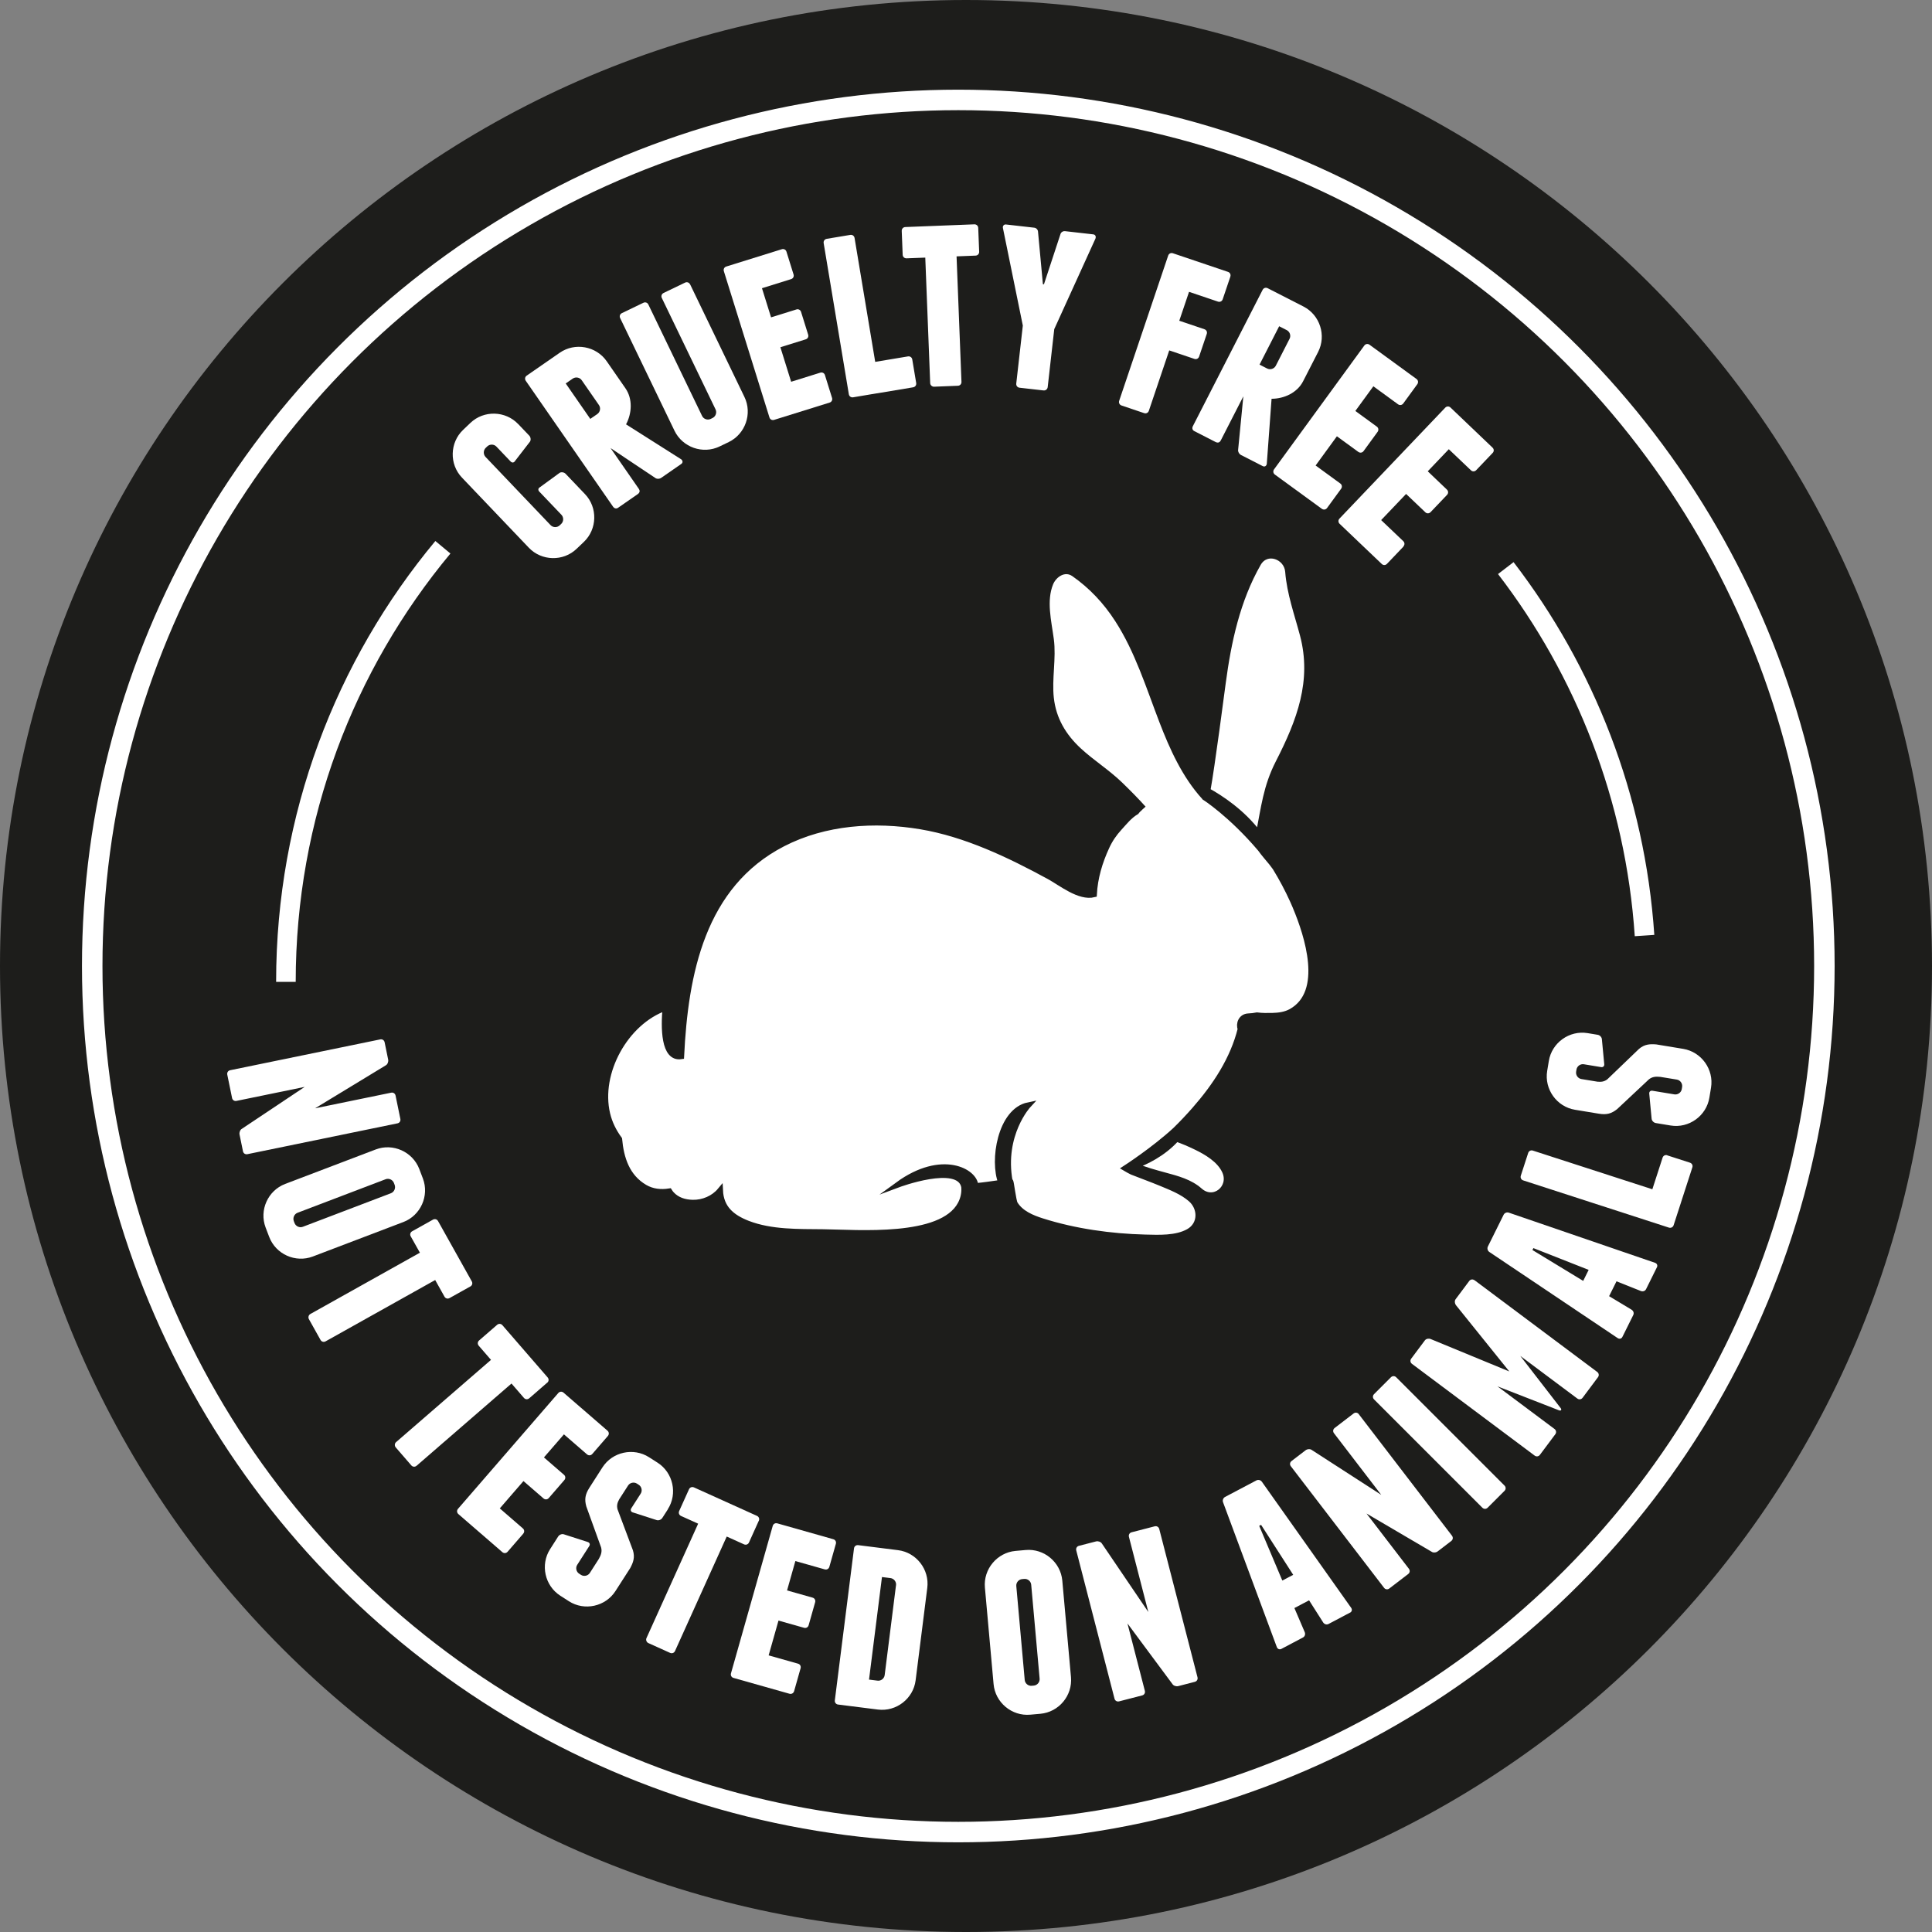
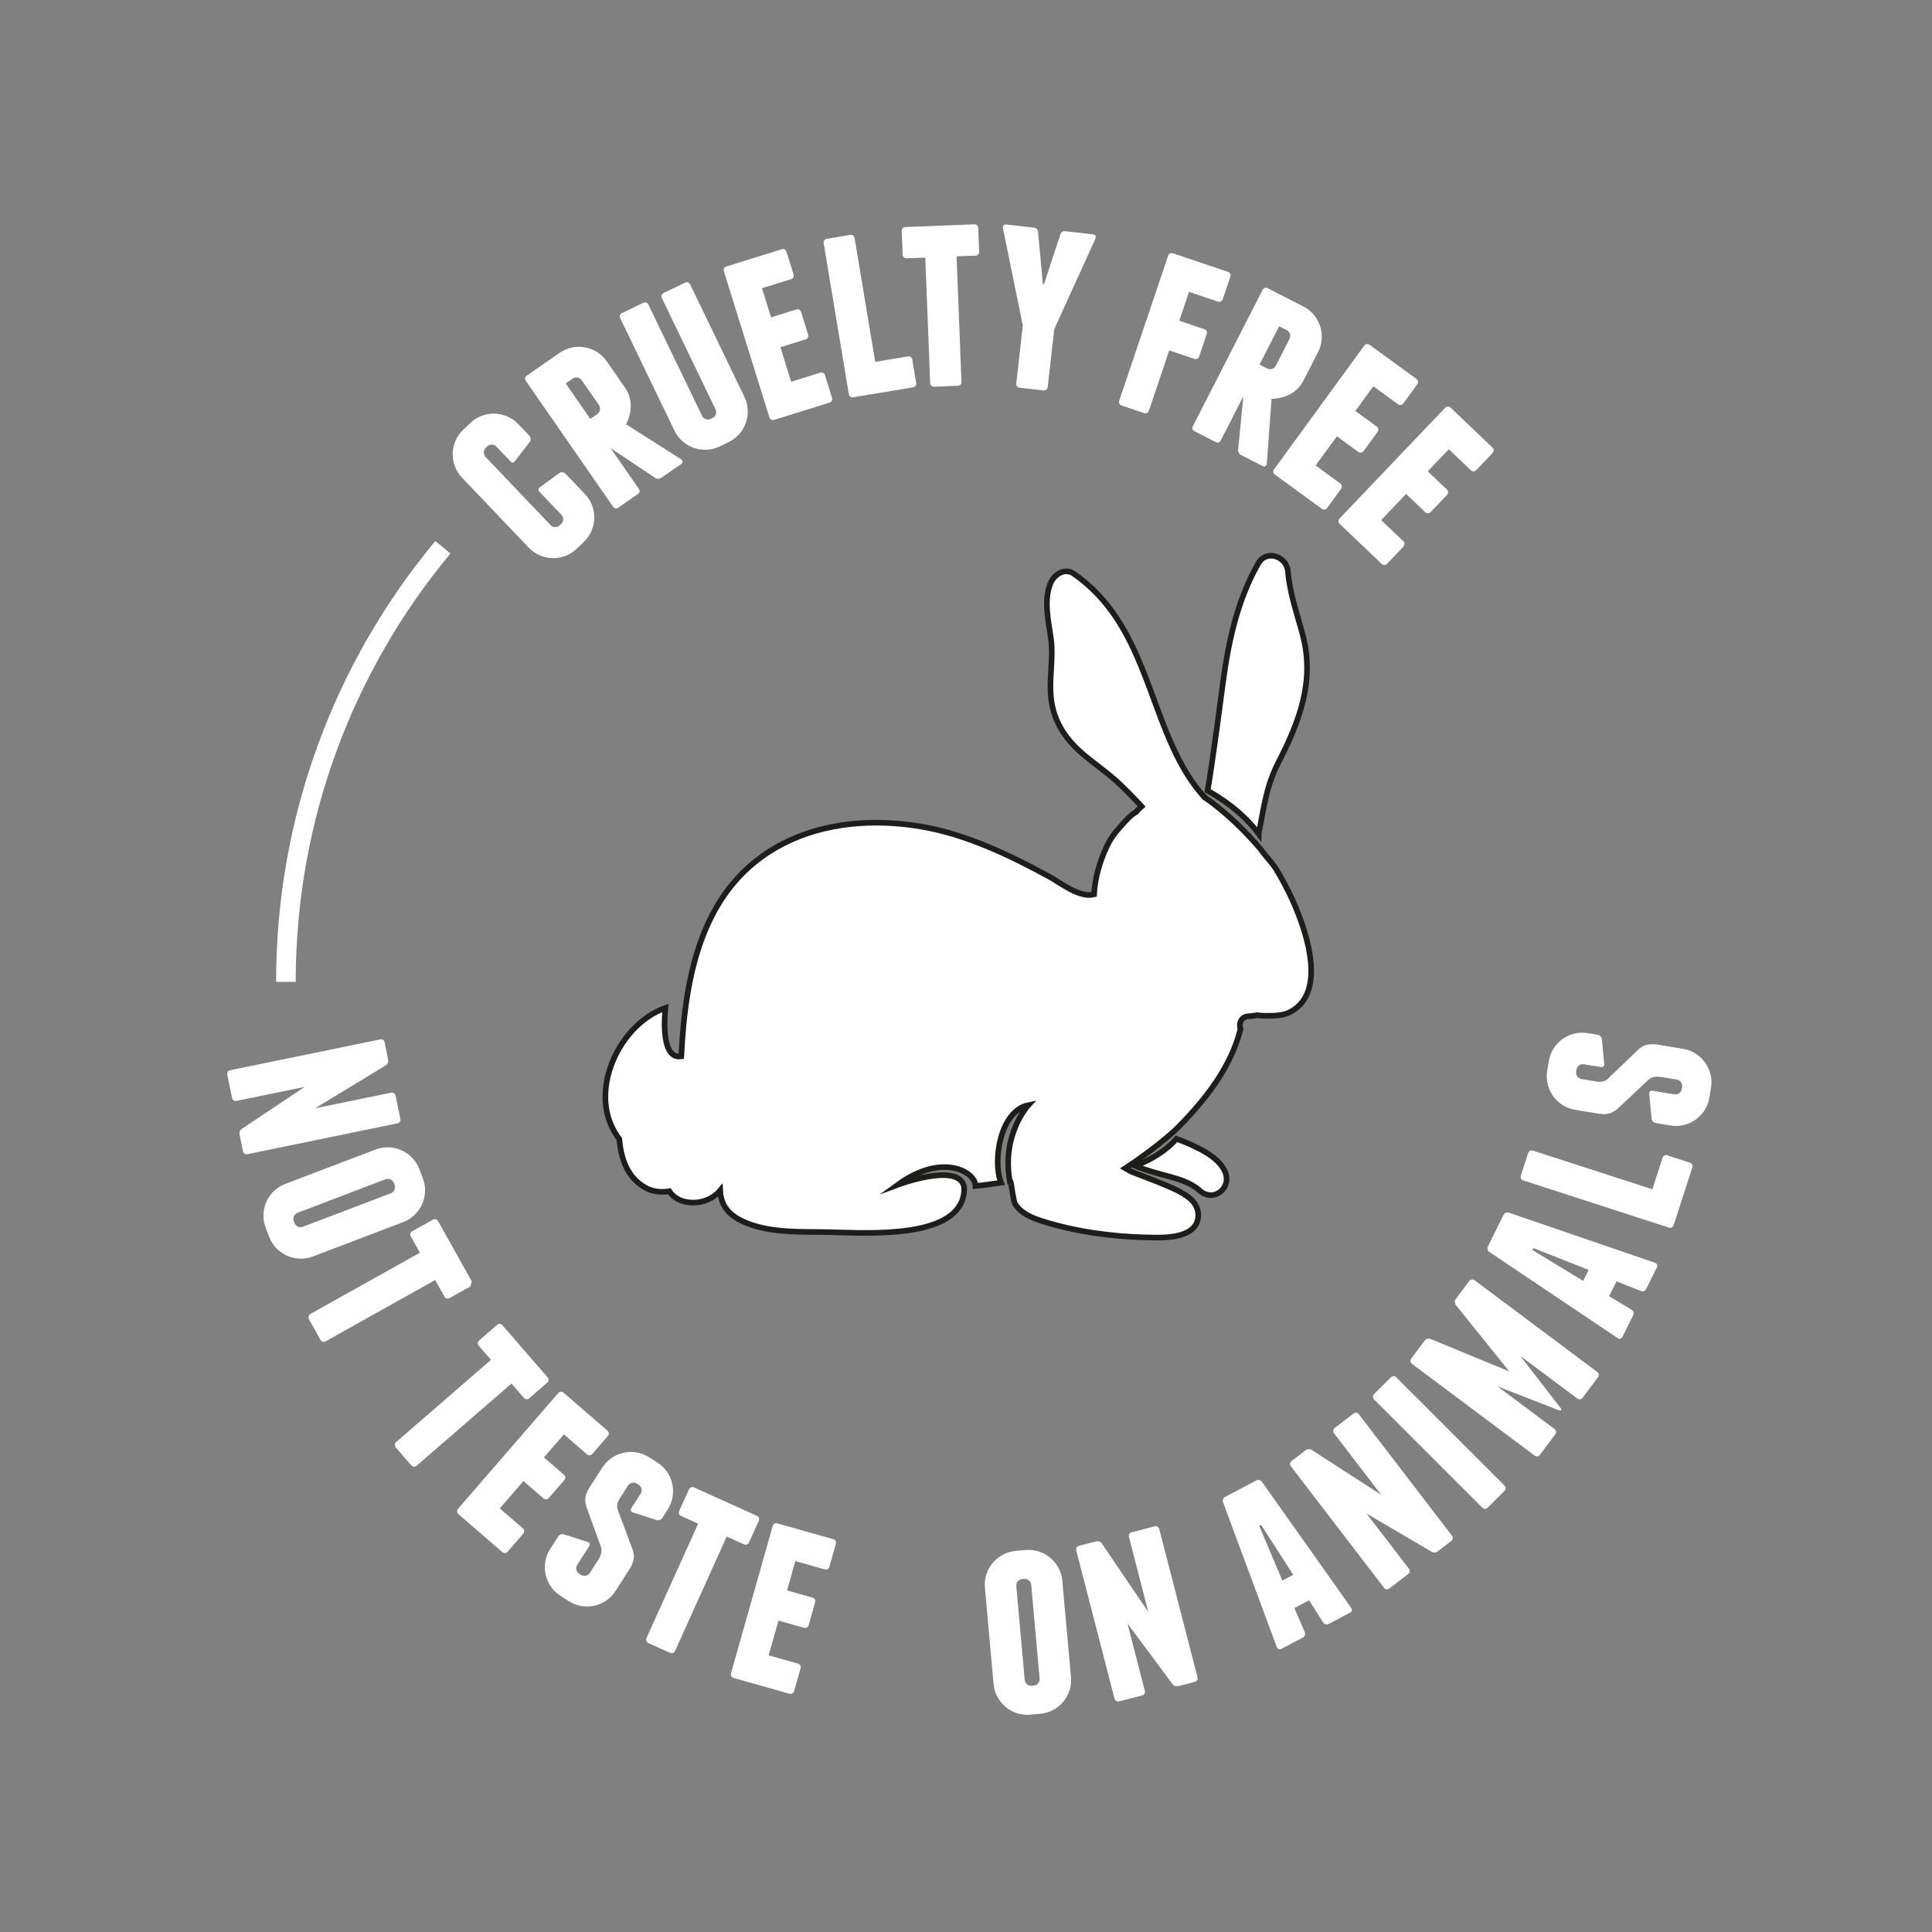
<svg xmlns="http://www.w3.org/2000/svg" id="Ebene_2" viewBox="0 0 512 512">
  <rect x="0" y="0" width="512" height="512" fill="#808080" stroke="none" />
  <defs>
    <style>.cls-1{fill:#fff;}.cls-2{stroke-width:5.19px;}.cls-2,.cls-3,.cls-4{fill:none;}.cls-2,.cls-4{stroke:#fff;}.cls-3{stroke:#1d1d1b;stroke-miterlimit:10;stroke-width:1.49px;}.cls-4{stroke-width:5.43px;}.cls-5{fill:#1d1d1b;}</style>
  </defs>
  <g id="Ebene_1-2">
-     <path class="cls-5" d="M256,512c141.39,0,256-114.62,256-256S397.39,0,256,0,0,114.62,0,256s114.61,256,256,256" />
-     <circle class="cls-4" cx="253.96" cy="256" r="229.52" />
    <path class="cls-1" d="M333.56,220.96c1.39-6.84,1.91-12.42,5.23-18.89,5.62-10.96,9.68-21.63,6.44-33.84-1.47-5.55-3.45-10.99-3.9-16.75-.31-3.99-5.68-6.01-7.89-2.14-5.53,9.7-7.89,20.66-9.35,31.62-.24,1.78-2.91,22.29-4.07,28.58,3.3,1.82,9.24,5.64,13.54,11.43" />
    <path class="cls-3" d="M333.56,220.96c1.39-6.84,1.91-12.42,5.23-18.89,5.62-10.96,9.68-21.63,6.44-33.84-1.47-5.55-3.45-10.99-3.9-16.75-.31-3.99-5.68-6.01-7.89-2.14-5.53,9.7-7.89,20.66-9.35,31.62-.24,1.78-2.91,22.29-4.07,28.58,3.3,1.82,9.24,5.64,13.54,11.43Z" />
    <path class="cls-1" d="M343.39,240.5c-.25-.6-.51-1.2-.78-1.79-1.36-3.01-2.92-5.94-4.65-8.76-.32-.43-.64-.86-.96-1.28-.91-1.11-2.15-2.52-2.98-3.7-7.83-9.22-14.8-13.66-14.8-13.66l-.04-.07s-.02,0-.02,0c-5.21-5.73-8.49-13.03-11.24-20.19-3.49-9.09-6.44-18.63-11.76-26.86-3.09-4.78-6.89-8.86-11.56-12.12-2.48-1.72-5.28,.22-6.22,2.53-1.88,4.63-.48,10.11,.15,14.84,.67,4.94-.56,10.41,0,15.55,.62,5.62,3.31,10.14,7.43,13.93,3.48,3.2,7.48,5.7,10.88,8.98,2.13,2.06,4.22,4.17,6.2,6.37-.48-.53-1.15-.11-1.9,.87-1.82,1.07-3.09,2.71-4.5,4.25-1.41,1.54-2.5,3.14-3.37,5.03-1.86,4.03-3.1,8.2-3.34,12.62-3.9,.97-8.78-3.04-11.88-4.73-10.56-5.75-22.12-11.28-34.06-13.28-12.21-2.05-25.37-1.17-36.51,4.57-21.41,11.03-25.87,34.53-26.93,56.35-4.76,.75-4.68-7.8-4.22-12.83-10.53,3.73-17.98,17.15-15.38,28.08,.58,2.46,1.7,4.69,3.17,6.69,.47,5.11,2.01,9.98,6.74,12.76,2.02,1.19,4.3,1.4,6.53,1.05,.18,.29,.39,.56,.63,.82,1.45,1.55,3.42,2.13,5.5,2.19,2.83,.07,5.61-1.15,7.33-3.22,.22,4.59,2.95,7.06,7.34,8.76,6.21,2.39,13.38,2.19,19.93,2.26,9.09,.1,31.37,2.06,36.42-7.41,.77-1.45,1.09-3.05,.94-4.6-1.33-6.6-17.57-.52-17.57-.52,11.78-8.59,20.62-3.44,20.6,.32,2.27-.21,4.52-.55,6.78-.87-2.31-5.81-.21-19.03,7.23-20.56,0,0-7.18,7.74-4.9,20.24,.05,0,.11-.01,.16-.02,.16-.02,.76,5.2,1.21,5.94,1.54,2.51,4.5,3.73,7.19,4.58,8.67,2.75,18.23,4.09,27.29,4.31,3.64,.09,8.22,.32,11.51-1.53,3.38-1.9,3.3-6.27,.54-8.64-2.27-1.95-5.16-3.06-7.88-4.19-2.39-.99-4.83-1.87-7.24-2.82-.08-.03-.28-.12-.45-.18-.59-.3-1.2-.62-1.75-.95,0,0,7.59-4.9,13.26-10.13,1.77-1.72,3.46-3.52,5.09-5.37,5.6-6.38,10.21-13.43,12.2-21.42-.54-1.35,.15-3.28,2.06-3.37,.78-.03,1.55-.12,2.3-.27,1.29,.17,2.65,.17,4.03,.14,1.73-.05,3.48-.26,5.02-1.12,9.24-5.16,4.26-20.29,1.23-27.54" />
    <path class="cls-3" d="M343.39,240.5c-.25-.6-.51-1.2-.78-1.79-1.36-3.01-2.92-5.94-4.65-8.76-.32-.43-.64-.86-.96-1.28-.91-1.11-2.15-2.52-2.98-3.7-7.83-9.22-14.8-13.66-14.8-13.66l-.04-.07s-.02,0-.02,0c-5.21-5.73-8.49-13.03-11.24-20.19-3.49-9.09-6.44-18.63-11.76-26.86-3.09-4.78-6.89-8.86-11.56-12.12-2.48-1.72-5.28,.22-6.22,2.53-1.88,4.63-.48,10.11,.15,14.84,.67,4.94-.56,10.41,0,15.55,.62,5.62,3.31,10.14,7.43,13.93,3.48,3.2,7.48,5.7,10.88,8.98,2.13,2.06,4.22,4.17,6.2,6.37-.48-.53-1.15-.11-1.9,.87-1.82,1.07-3.09,2.71-4.5,4.25-1.41,1.54-2.5,3.14-3.37,5.03-1.86,4.03-3.1,8.2-3.34,12.62-3.9,.97-8.78-3.04-11.88-4.73-10.56-5.75-22.12-11.28-34.06-13.28-12.21-2.05-25.37-1.17-36.51,4.57-21.41,11.03-25.87,34.53-26.93,56.35-4.76,.75-4.68-7.8-4.22-12.83-10.53,3.73-17.98,17.15-15.38,28.08,.58,2.46,1.7,4.69,3.17,6.69,.47,5.11,2.01,9.98,6.74,12.76,2.02,1.19,4.3,1.4,6.53,1.05,.18,.29,.39,.56,.63,.82,1.45,1.55,3.42,2.13,5.5,2.19,2.83,.07,5.61-1.15,7.33-3.22,.22,4.59,2.95,7.06,7.34,8.76,6.21,2.39,13.38,2.19,19.93,2.26,9.09,.1,31.37,2.06,36.42-7.41,.77-1.45,1.09-3.05,.94-4.6-1.33-6.6-17.57-.52-17.57-.52,11.78-8.59,20.62-3.44,20.6,.32,2.27-.21,4.52-.55,6.78-.87-2.31-5.81-.21-19.03,7.23-20.56,0,0-7.18,7.74-4.9,20.24,.05,0,.11-.01,.16-.02,.16-.02,.76,5.2,1.21,5.94,1.54,2.51,4.5,3.73,7.19,4.58,8.67,2.75,18.23,4.09,27.29,4.31,3.64,.09,8.22,.32,11.51-1.53,3.38-1.9,3.3-6.27,.54-8.64-2.27-1.95-5.16-3.06-7.88-4.19-2.39-.99-4.83-1.87-7.24-2.82-.08-.03-.28-.12-.45-.18-.59-.3-1.2-.62-1.75-.95,0,0,7.59-4.9,13.26-10.13,1.77-1.72,3.46-3.52,5.09-5.37,5.6-6.38,10.21-13.43,12.2-21.42-.54-1.35,.15-3.28,2.06-3.37,.78-.03,1.55-.12,2.3-.27,1.29,.17,2.65,.17,4.03,.14,1.73-.05,3.48-.26,5.02-1.12,9.24-5.16,4.26-20.29,1.23-27.54Z" />
    <path class="cls-1" d="M316.87,303.94c-1.63-.79-3.34-1.53-5.09-2.13-3.65,4.05-8.35,6.19-10.97,7.14,2.53,1.06,5.2,1.79,7.86,2.51,3.31,.9,6.69,1.77,9.28,4.07,3.71,3.3,8.63-.79,6.65-5.13-1.39-3.05-4.84-5.07-7.73-6.46" />
    <path class="cls-3" d="M316.87,303.94c-1.63-.79-3.34-1.53-5.09-2.13-3.65,4.05-8.35,6.19-10.97,7.14,2.53,1.06,5.2,1.79,7.86,2.51,3.31,.9,6.69,1.77,9.28,4.07,3.71,3.3,8.63-.79,6.65-5.13-1.39-3.05-4.84-5.07-7.73-6.46Z" />
    <path class="cls-1" d="M105.32,297.7l-39.76,8.17c-.56,.11-1.06-.22-1.17-.77l-.91-4.45c-.11-.56,.17-1.27,.63-1.51l16.63-11.1-18.07,3.71c-.56,.12-1.06-.22-1.17-.77l-1.27-6.19c-.11-.56,.22-1.06,.77-1.17l39.76-8.17c.56-.12,1.06,.22,1.17,.77l.94,4.59c.11,.56-.17,1.27-.63,1.51l-18.74,11.39,20.16-4.14c.56-.12,1.06,.22,1.17,.77l1.27,6.19c.11,.56-.22,1.06-.77,1.17Z" />
    <path class="cls-1" d="M71.35,327.82l-.96-2.52c-1.74-4.58,.6-9.79,5.17-11.54l24.01-9.14c4.57-1.74,9.79,.6,11.54,5.17l.96,2.52c1.74,4.58-.6,9.8-5.17,11.54l-24.01,9.14c-4.58,1.74-9.79-.6-11.54-5.17Zm33.24-13.8l-.2-.53c-.33-.86-1.34-1.31-2.2-.98l-23.34,8.89c-.86,.33-1.31,1.34-.99,2.2l.2,.53c.33,.86,1.34,1.32,2.2,.98l23.34-8.89c.86-.33,1.31-1.34,.99-2.2Z" />
-     <path class="cls-1" d="M124.65,340.92l-5.51,3.08c-.5,.28-1.08,.11-1.35-.38l-2.46-4.4-29.04,16.25c-.5,.28-1.08,.11-1.35-.38l-3.08-5.51c-.24-.43-.11-1.07,.38-1.35l29.04-16.25-2.43-4.33c-.28-.5-.11-1.08,.38-1.35l5.51-3.08c.5-.28,1.08-.11,1.35,.38l8.94,15.98c.28,.49,.11,1.08-.38,1.35Z" />
+     <path class="cls-1" d="M124.65,340.92l-5.51,3.08c-.5,.28-1.08,.11-1.35-.38l-2.46-4.4-29.04,16.25c-.5,.28-1.08,.11-1.35-.38l-3.08-5.51c-.24-.43-.11-1.07,.38-1.35l29.04-16.25-2.43-4.33c-.28-.5-.11-1.08,.38-1.35l5.51-3.08c.5-.28,1.08-.11,1.35,.38l8.94,15.98Z" />
    <path class="cls-1" d="M145.02,366.42l-4.77,4.14c-.43,.37-1.03,.33-1.4-.1l-3.3-3.81-25.15,21.79c-.43,.37-1.03,.33-1.4-.1l-4.13-4.77c-.33-.38-.33-1.03,.1-1.4l25.15-21.79-3.25-3.75c-.37-.43-.33-1.03,.1-1.4l4.77-4.14c.43-.37,1.03-.33,1.4,.1l11.99,13.84c.37,.43,.33,1.03-.1,1.4Z" />
    <path class="cls-1" d="M138.65,406.46l-4.13,4.77c-.37,.43-.97,.47-1.4,.1l-11.64-10.08c-.43-.37-.47-.97-.1-1.4l26.57-30.68c.37-.43,.97-.47,1.4-.1l11.64,10.08c.43,.37,.47,.97,.1,1.4l-4.13,4.77c-.37,.43-.97,.47-1.4,.1l-6.11-5.3-5.3,6.11,5.31,4.6c.43,.37,.47,.97,.1,1.4l-4.13,4.77c-.37,.43-.97,.47-1.4,.1l-5.31-4.6-6.27,7.24,6.11,5.3c.43,.37,.47,.97,.1,1.4Z" />
    <path class="cls-1" d="M176.98,400l-1.46,2.27c-.31,.48-.97,.73-1.47,.58l-6.36-2.05c-.49-.15-.7-.62-.39-1.09l2.49-3.88c.5-.78,.26-1.86-.52-2.35l-.48-.31c-.78-.5-1.86-.26-2.35,.52l-2.34,3.64c-.48,.87-.72,1.65-.44,2.67l4.08,10.87c.56,1.88,.08,3.17-.72,4.68l-3.91,6.09c-2.64,4.12-8.23,5.35-12.35,2.7l-2.27-1.46c-4.12-2.64-5.35-8.23-2.7-12.35l2.14-3.35c.31-.48,.97-.73,1.47-.58l6.36,2.05c.5,.15,.7,.62,.39,1.09l-3.18,4.96c-.5,.78-.26,1.86,.52,2.35l.48,.31c.78,.5,1.85,.26,2.35-.52l2.37-3.7c.59-1.05,.91-1.94,.61-3.06l-3.92-10.86c-.51-1.84-.33-3.16,.82-4.96l3.45-5.38c2.64-4.12,8.23-5.34,12.35-2.7l2.27,1.45c4.12,2.64,5.35,8.23,2.7,12.35Z" />
    <path class="cls-1" d="M201.09,403.01l-2.6,5.76c-.23,.52-.8,.73-1.31,.5l-4.59-2.07-13.7,30.33c-.23,.52-.8,.73-1.31,.5l-5.76-2.6c-.45-.2-.73-.8-.5-1.31l13.7-30.33-4.53-2.04c-.52-.23-.73-.8-.5-1.31l2.6-5.76c.23-.52,.8-.73,1.32-.5l16.69,7.54c.52,.23,.73,.8,.5,1.31Z" />
    <path class="cls-1" d="M212.17,442.09l-1.72,6.08c-.16,.55-.68,.84-1.23,.69l-14.82-4.19c-.55-.15-.84-.68-.68-1.23l11.06-39.05c.16-.55,.68-.84,1.23-.68l14.82,4.2c.55,.15,.84,.68,.68,1.23l-1.72,6.08c-.16,.55-.68,.84-1.23,.68l-7.78-2.2-2.2,7.78,6.76,1.91c.55,.15,.84,.68,.68,1.23l-1.72,6.08c-.15,.55-.68,.84-1.23,.68l-6.76-1.91-2.61,9.22,7.78,2.2c.55,.15,.84,.68,.68,1.23Z" />
-     <path class="cls-1" d="M245.74,420.8l-3.09,24.5c-.61,4.86-5.13,8.36-9.99,7.75l-10.56-1.33c-.56-.07-.93-.55-.86-1.11l5.08-40.27c.07-.56,.55-.93,1.11-.86l10.56,1.33c4.86,.61,8.36,5.13,7.75,9.99Zm-8.28-.69c.12-.92-.56-1.79-1.48-1.9l-2.25-.28-3.43,27.18,2.25,.28c.92,.12,1.79-.56,1.9-1.48l3-23.8Z" />
    <path class="cls-1" d="M275.71,454.17l-2.69,.24c-4.88,.44-9.27-3.23-9.71-8.1l-2.3-25.59c-.44-4.88,3.23-9.27,8.11-9.71l2.69-.24c4.88-.44,9.27,3.23,9.71,8.11l2.3,25.59c.44,4.88-3.23,9.27-8.11,9.7Zm-4.28-35.74l-.56,.05c-.92,.08-1.63,.93-1.54,1.85l2.23,24.88c.08,.92,.93,1.63,1.85,1.54l.56-.05c.92-.08,1.63-.93,1.54-1.85l-2.23-24.88c-.08-.92-.93-1.63-1.85-1.54Z" />
    <path class="cls-1" d="M307.21,405.19l10.14,39.3c.14,.55-.16,1.07-.71,1.21l-4.4,1.14c-.55,.14-1.27-.11-1.54-.56l-11.91-16.05,4.61,17.86c.14,.55-.16,1.07-.71,1.21l-6.12,1.58c-.55,.14-1.07-.17-1.21-.71l-10.14-39.3c-.14-.55,.17-1.07,.71-1.21l4.54-1.17c.55-.14,1.27,.11,1.54,.56l12.31,18.15-5.14-19.92c-.14-.55,.16-1.07,.71-1.21l6.11-1.58c.55-.14,1.07,.16,1.21,.71Z" />
    <path class="cls-1" d="M357.79,427.35l-5.71,3.02c-.5,.26-1.08,.09-1.41-.38l-3.75-5.89-3.89,2.05,2.75,6.42c.2,.54,.02,1.11-.48,1.38l-5.71,3.02c-.5,.26-1.01,.05-1.22-.48l-14.25-38.38c-.2-.54,.04-1.14,.54-1.41l8.28-4.37c.5-.27,1.14-.12,1.47,.35l23.66,33.41c.33,.47,.21,1.01-.29,1.28Zm-15.08-10.01l-8.51-13.24-.5,.26,6.13,14.5,2.89-1.52Z" />
    <path class="cls-1" d="M360.09,374.77l24.7,32.21c.34,.45,.27,1.05-.18,1.39l-3.6,2.76c-.45,.35-1.22,.4-1.63,.09l-17.24-10.12,11.23,14.64c.34,.45,.27,1.05-.18,1.39l-5.01,3.84c-.45,.35-1.05,.27-1.39-.18l-24.7-32.21c-.35-.45-.27-1.05,.18-1.39l3.72-2.85c.45-.35,1.22-.4,1.63-.09l18.42,11.9-12.52-16.33c-.35-.45-.27-1.05,.18-1.39l5.01-3.84c.45-.35,1.05-.27,1.39,.18Z" />
    <path class="cls-1" d="M398.71,393.69c.4,.4,.4,1,0,1.4l-4.47,4.47c-.4,.4-1,.4-1.4,0l-28.7-28.7c-.4-.4-.4-1,0-1.4l4.47-4.47c.4-.4,1-.4,1.4,0l28.7,28.7Z" />
    <path class="cls-1" d="M390.77,339.27l32.51,24.31c.45,.34,.54,.94,.2,1.39l-4.08,5.46c-.34,.45-.94,.54-1.39,.2l-15.12-11.3,10.72,13.86c.31,.41,.06,.75-.43,.57l-16.33-6.36,15.12,11.3c.45,.34,.54,.94,.2,1.39l-4.08,5.46c-.34,.45-.94,.54-1.39,.2l-32.51-24.31c-.46-.34-.54-.94-.2-1.39l3.61-4.83c.34-.46,1.04-.56,1.52-.37l20.86,8.6-14.15-17.58c-.31-.41-.41-1.11-.08-1.56l3.61-4.83c.34-.46,.94-.54,1.39-.2Z" />
    <path class="cls-1" d="M439.1,335.84l-2.87,5.79c-.25,.51-.82,.7-1.36,.51l-6.48-2.58-1.96,3.94,5.98,3.6c.48,.32,.67,.89,.42,1.4l-2.87,5.78c-.25,.51-.79,.64-1.27,.32l-33.99-22.81c-.48-.32-.64-.95-.39-1.46l4.16-8.39c.25-.51,.85-.76,1.4-.57l38.72,13.28c.54,.19,.76,.69,.51,1.2Zm-18.09,.69l-14.65-5.77-.25,.51,13.45,8.18,1.45-2.92Z" />
    <path class="cls-1" d="M441.84,306.18l6.01,1.94c.54,.18,.82,.71,.64,1.25l-2.95,9.11q-.02,.07-.04,.13l-.02,.07-1.95,6.01c-.17,.54-.71,.81-1.25,.64l-38.61-12.51c-.54-.17-.81-.71-.64-1.25l1.95-6.01c.17-.54,.71-.82,1.25-.64l31.66,10.25,2.71-8.37c.17-.54,.71-.82,1.25-.64Z" />
    <path class="cls-1" d="M420.74,273.79l2.66,.44c.56,.09,1.05,.6,1.11,1.12l.63,6.65c.06,.51-.29,.89-.85,.79l-4.55-.75c-.91-.15-1.81,.49-1.96,1.4l-.09,.56c-.15,.91,.49,1.81,1.4,1.96l4.27,.7c.99,.09,1.8,0,2.62-.65l8.37-8.04c1.5-1.26,2.88-1.32,4.58-1.19l7.14,1.18c4.83,.8,8.16,5.45,7.37,10.28l-.44,2.66c-.79,4.83-5.44,8.17-10.27,7.37l-3.92-.65c-.56-.09-1.05-.6-1.11-1.12l-.63-6.65c-.06-.51,.29-.89,.85-.79l5.81,.96c.91,.15,1.81-.49,1.96-1.4l.09-.56c.15-.91-.49-1.81-1.4-1.96l-4.34-.71c-1.2-.13-2.15-.07-3.06,.65l-8.42,7.89c-1.49,1.19-2.77,1.56-4.87,1.21l-6.3-1.04c-4.83-.79-8.16-5.44-7.37-10.28l.44-2.66c.79-4.83,5.44-8.16,10.27-7.37Z" />
    <path class="cls-1" d="M137.32,112.37l2.94,3.08c.39,.41,.47,1.12,.21,1.56l-3.99,5.17c-.26,.45-.77,.53-1.16,.12l-3.77-3.95c-.64-.67-1.74-.69-2.41-.06l-.41,.39c-.67,.64-.69,1.74-.06,2.41l17.24,18.08c.64,.67,1.74,.69,2.41,.06l.41-.39c.67-.64,.69-1.74,.06-2.41l-5.88-6.16c-.39-.41-.28-.91,.18-1.15l5.26-3.84c.46-.24,1.16-.12,1.55,.29l5.14,5.39c3.38,3.54,3.24,9.26-.3,12.64l-1.95,1.86c-3.54,3.38-9.26,3.24-12.64-.3l-17.73-18.59c-3.38-3.54-3.24-9.26,.3-12.64l1.95-1.86c3.54-3.38,9.26-3.24,12.64,.3Z" />
    <path class="cls-1" d="M169.29,129.55c.4,.58,.21,1.06-.31,1.42l-5.19,3.6c-.47,.32-1,.17-1.32-.29l-23.13-33.36c-.32-.47-.22-1.06,.25-1.38l8.75-6.06c4.02-2.79,9.65-1.77,12.44,2.25l4.97,7.17c1.98,2.86,1.7,6.68,.16,9.56l14.64,9.28c.44,.39,.45,.9-.02,1.22l-5.31,3.68c-.47,.32-1.23,.34-1.67-.05l-11.74-7.84,7.48,10.79Zm-12.86-18.54l1.87-1.29c.76-.53,.95-1.61,.43-2.37l-4.57-6.59c-.52-.76-1.61-.95-2.37-.43l-1.87,1.29,6.51,9.39Z" />
    <path class="cls-1" d="M182.89,75.36l14.4,29.85c2.13,4.41,.24,9.81-4.17,11.94l-2.43,1.17c-4.41,2.13-9.81,.24-11.94-4.17l-14.4-29.85c-.25-.51-.05-1.08,.46-1.32l5.69-2.74c.51-.25,1.08-.05,1.32,.46l14.24,29.53c.4,.83,1.44,1.19,2.27,.79l.51-.25c.83-.4,1.19-1.44,.79-2.27l-14.24-29.53c-.25-.51-.05-1.08,.46-1.33l5.69-2.74c.51-.25,1.08-.05,1.33,.46Z" />
    <path class="cls-1" d="M218.62,99.42l1.88,6.03c.17,.54-.11,1.08-.65,1.24l-14.7,4.58c-.54,.17-1.08-.11-1.24-.65l-12.08-38.75c-.17-.54,.11-1.08,.65-1.24l14.7-4.58c.54-.17,1.08,.11,1.24,.65l1.88,6.03c.17,.54-.11,1.07-.65,1.24l-7.72,2.41,2.41,7.72,6.71-2.09c.54-.17,1.08,.11,1.24,.65l1.88,6.03c.17,.54-.11,1.07-.65,1.24l-6.71,2.09,2.85,9.15,7.72-2.41c.54-.17,1.08,.11,1.24,.65Z" />
    <path class="cls-1" d="M241.76,95.27l1.04,6.23c.09,.56-.26,1.05-.82,1.14l-9.45,1.58q-.07,.01-.14,.02h-.07s-6.23,1.05-6.23,1.05c-.56,.09-1.05-.26-1.14-.82l-6.67-40.04c-.09-.56,.26-1.05,.82-1.14l6.23-1.04c.56-.09,1.05,.26,1.14,.82l5.47,32.83,8.68-1.45c.56-.09,1.05,.26,1.14,.82Z" />
    <path class="cls-1" d="M259.24,60.4l.25,6.31c.02,.57-.39,1.01-.95,1.03l-5.04,.2,1.3,33.26c.02,.57-.39,1.01-.95,1.03l-6.31,.25c-.5,.02-1.01-.39-1.03-.95l-1.3-33.26-4.96,.19c-.57,.02-1.01-.39-1.03-.95l-.25-6.31c-.02-.57,.39-1.01,.95-1.03l18.29-.72c.57-.02,1.01,.39,1.03,.95Z" />
    <path class="cls-1" d="M290.33,63.18l-10.94,24.04-1.74,15.37c-.07,.56-.54,.94-1.1,.88l-6.35-.72c-.57-.06-.94-.54-.88-1.1l1.74-15.37-5.28-25.88c-.09-.51,.25-.97,.82-.91l7.47,.85c.56,.06,1.01,.54,1.02,1.11l1.29,13.86,.28,.03,4.35-13.22c.13-.56,.68-.92,1.24-.86l7.47,.85c.56,.06,.79,.59,.59,1.07Z" />
    <path class="cls-1" d="M326.05,73.33l-2.02,5.98c-.18,.54-.72,.8-1.26,.62l-7.66-2.59-2.59,7.66,6.66,2.25c.54,.18,.81,.72,.62,1.26l-2.02,5.98c-.18,.54-.72,.81-1.26,.62l-6.66-2.25-5.4,16c-.18,.54-.72,.81-1.26,.62l-5.98-2.02c-.54-.18-.8-.72-.62-1.26l12.98-38.46c.18-.54,.72-.81,1.26-.62l14.59,4.93c.54,.18,.8,.72,.62,1.26Z" />
    <path class="cls-1" d="M323.51,116.72c-.32,.63-.83,.69-1.4,.4l-5.62-2.88c-.51-.26-.63-.8-.37-1.3l18.49-36.13c.26-.51,.83-.69,1.34-.43l9.48,4.85c4.36,2.23,6.12,7.67,3.89,12.03l-3.98,7.77c-1.58,3.1-5.09,4.65-8.36,4.65l-1.27,17.28c-.13,.57-.58,.82-1.08,.56l-5.75-2.94c-.5-.26-.88-.93-.75-1.5l1.37-14.05-5.98,11.69Zm10.28-20.09l2.02,1.03c.82,.42,1.87,.08,2.29-.74l3.65-7.14c.42-.82,.08-1.87-.74-2.29l-2.02-1.03-5.2,10.17Z" />
    <path class="cls-1" d="M355.41,129.52l-3.72,5.1c-.33,.46-.93,.55-1.39,.22l-12.44-9.07c-.46-.33-.55-.93-.22-1.39l23.91-32.8c.33-.46,.93-.55,1.39-.22l12.44,9.07c.46,.33,.55,.93,.22,1.39l-3.72,5.1c-.33,.46-.93,.55-1.39,.22l-6.54-4.77-4.77,6.54,5.68,4.14c.46,.33,.55,.93,.22,1.39l-3.72,5.1c-.33,.46-.93,.55-1.39,.22l-5.68-4.14-5.64,7.74,6.54,4.77c.46,.33,.55,.93,.22,1.39Z" />
    <path class="cls-1" d="M371.93,144.85l-4.36,4.57c-.39,.41-.99,.43-1.4,.03l-11.15-10.63c-.41-.39-.42-.99-.03-1.4l28.01-29.38c.39-.41,.99-.43,1.4-.04l11.14,10.63c.41,.39,.43,.99,.03,1.4l-4.36,4.57c-.39,.41-.99,.43-1.4,.03l-5.86-5.58-5.58,5.85,5.08,4.85c.41,.39,.42,.99,.03,1.4l-4.36,4.57c-.39,.41-1,.43-1.4,.03l-5.09-4.85-6.61,6.93,5.86,5.58c.41,.39,.42,.99,.03,1.4Z" />
    <path class="cls-2" d="M117.37,145.03c-25.98,31.23-41.6,71.38-41.6,115.18" />
-     <path class="cls-2" d="M435.82,247.93c-2.46-36.51-15.78-70.04-36.77-97.38" />
  </g>
</svg>